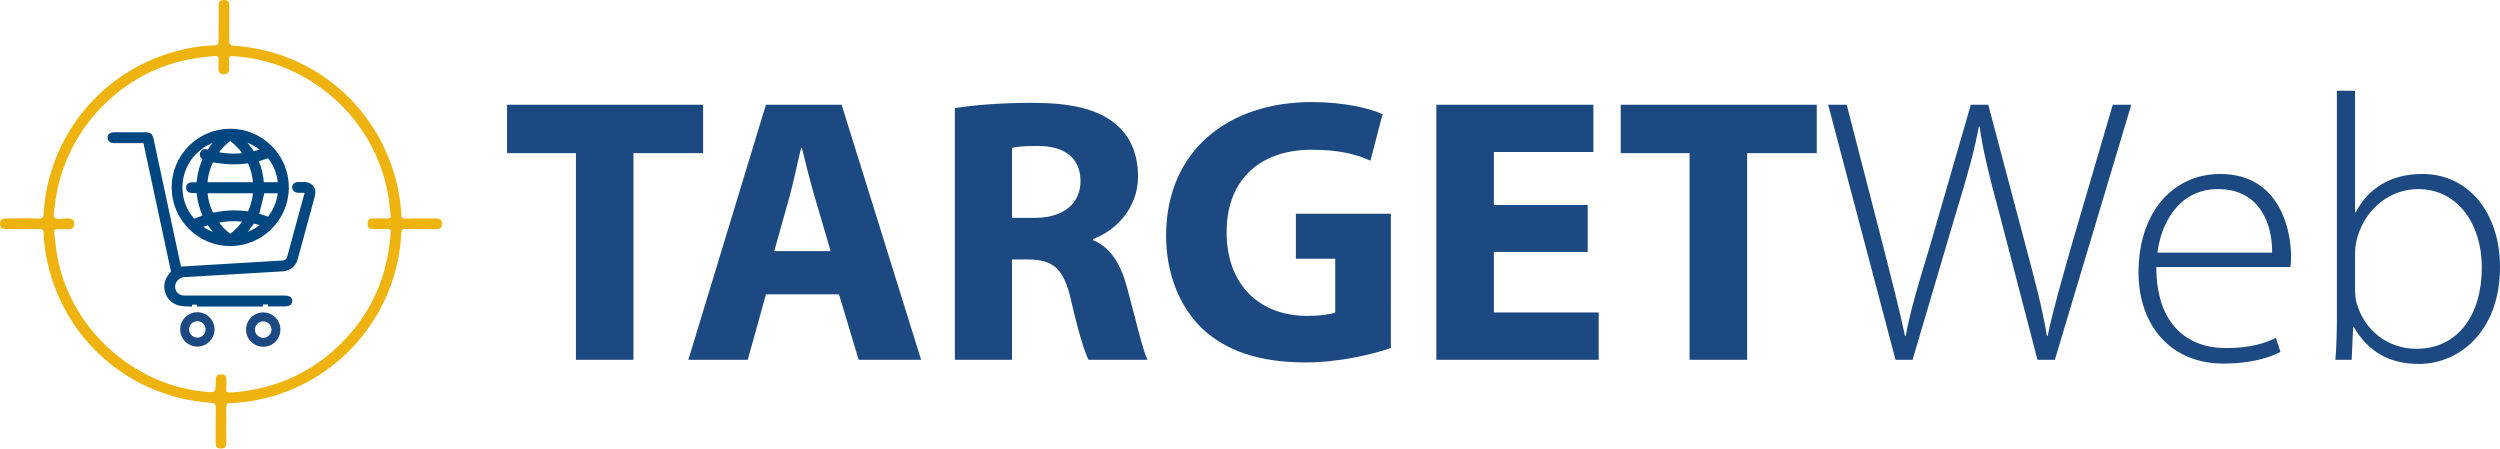
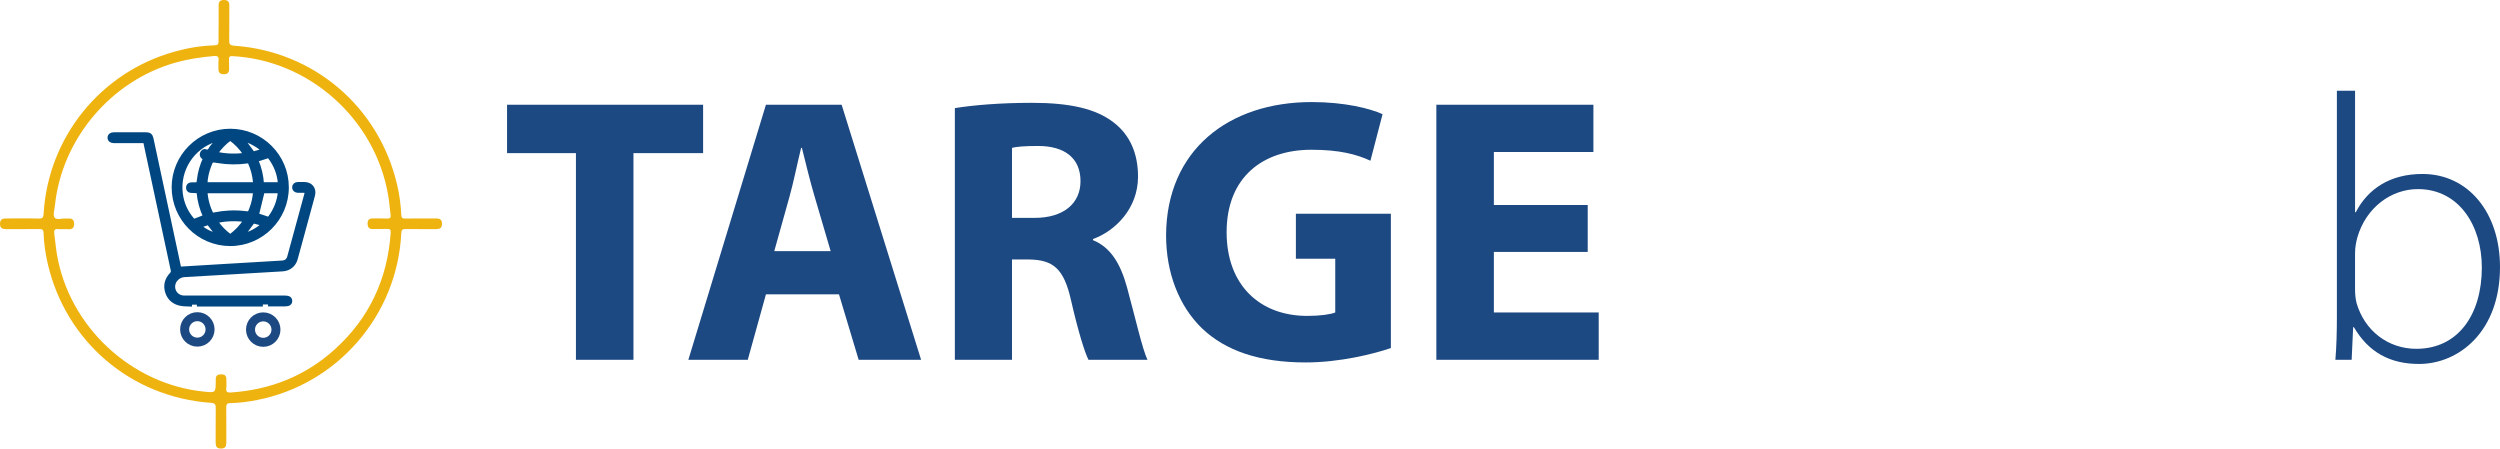
<svg xmlns="http://www.w3.org/2000/svg" version="1.1" id="Layer_1" x="0px" y="0px" viewBox="0 0 179.317 32.173" style="enable-background:new 0 0 179.317 32.173;" xml:space="preserve">
  <style type="text/css">
	.st0{fill:#353535;}
	.st1{fill:#EFB310;}
	.st2{fill:#1D4982;}
	.st3{fill:#FDD773;}
	.st4{fill:#EE4E42;}
	.st5{fill:#FFFFFF;stroke:#BBBCBE;stroke-width:0.5;stroke-miterlimit:10;}
	.st6{fill:#388E3C;}
	.st7{fill:#FFFFFF;}
	.st8{fill:#F7F7F7;}
	.st9{fill:#004781;stroke:#004781;stroke-width:0.257;stroke-miterlimit:10;}
	.st10{fill:#004781;stroke:#004781;stroke-width:0.343;stroke-miterlimit:10;}
	.st11{fill:none;stroke:#004781;stroke-width:0.686;stroke-linecap:round;stroke-miterlimit:10;}
	.st12{fill:#004781;}
	.st13{fill:#004781;stroke:#004781;stroke-width:0.276;stroke-miterlimit:10;}
	.st14{fill:none;stroke:#1D4982;stroke-width:0.645;stroke-miterlimit:10;}
</style>
  <g>
    <g>
      <g>
        <path class="st2" d="M41.309,10.985h-4.94V7.51h14.062v3.475h-4.995v14.821h-4.126     V10.985z" />
        <path class="st2" d="M54.939,21.11l-1.304,4.696h-4.262l5.565-18.296h5.429     l5.7,18.296h-4.479l-1.411-4.696H54.939z M59.581,18.015l-1.141-3.882     c-0.325-1.086-0.651-2.442-0.923-3.528h-0.054     c-0.271,1.086-0.543,2.47-0.842,3.528l-1.086,3.882H59.581z" />
        <path class="st2" d="M68.489,7.755c1.33-0.217,3.284-0.38,5.51-0.38     c2.715,0,4.615,0.407,5.918,1.438c1.113,0.869,1.71,2.172,1.71,3.854     c0,2.308-1.655,3.909-3.23,4.479v0.081c1.276,0.516,1.982,1.71,2.443,3.394     c0.57,2.09,1.113,4.479,1.466,5.185h-4.234     c-0.271-0.543-0.733-2.009-1.249-4.262c-0.516-2.308-1.303-2.904-3.013-2.932     h-1.222v7.193h-4.099V7.755z M72.588,15.627h1.629c2.062,0,3.284-1.031,3.284-2.633     c0-1.656-1.14-2.524-3.04-2.524c-1.005,0-1.574,0.054-1.873,0.136V15.627z" />
        <path class="st2" d="M99.763,24.965c-1.275,0.435-3.691,1.032-6.107,1.032     c-3.339,0-5.755-0.842-7.438-2.443c-1.656-1.602-2.579-3.99-2.579-6.678     c0.027-6.081,4.452-9.556,10.451-9.556c2.361,0,4.18,0.462,5.076,0.869     l-0.869,3.339c-1.004-0.462-2.226-0.787-4.234-0.787     c-3.447,0-6.081,1.927-6.081,5.917c0,3.801,2.39,6,5.782,6     c0.923,0,1.684-0.109,2.009-0.245v-3.854h-2.823v-3.23h6.813V24.965z" />
        <path class="st2" d="M113.882,18.07h-6.731v4.343h7.519v3.394H103.024V7.51h11.266     v3.394h-7.139v3.8h6.731V18.07z" />
-         <path class="st2" d="M121.188,10.985h-4.94V7.51h14.062v3.475h-4.995v14.821h-4.126     V10.985z" />
-         <path class="st2" d="M135.959,25.806l-4.832-18.296h1.33l2.66,10.315     c0.598,2.361,1.167,4.561,1.521,6.271h0.054     c0.299-1.71,0.95-3.882,1.684-6.271l2.985-10.315h1.249l2.715,10.233     c0.597,2.227,1.194,4.479,1.493,6.353h0.054     c0.407-1.981,1.005-3.964,1.656-6.298l3.013-10.288h1.33l-5.483,18.296h-1.248     l-2.742-10.532c-0.732-2.688-1.167-4.479-1.411-6.189h-0.055     c-0.299,1.684-0.814,3.502-1.629,6.162l-3.121,10.56H135.959z" />
-         <path class="st2" d="M154.666,19.156c0,4.153,2.28,5.809,4.968,5.809     c1.9,0,2.877-0.38,3.61-0.732l0.325,1.004     c-0.488,0.271-1.818,0.842-4.099,0.842c-3.746,0-6.08-2.715-6.08-6.542     c0-4.344,2.497-7.058,5.863-7.058c4.262,0,5.076,4.018,5.076,5.891     c0,0.353,0,0.543-0.055,0.787H154.666z M162.972,18.124     c0.027-1.818-0.733-4.56-3.882-4.56c-2.877,0-4.099,2.552-4.343,4.56     H162.972z" />
        <path class="st2" d="M167.618,6.506h1.303V15.219h0.055     c0.868-1.683,2.47-2.741,4.777-2.741c3.284,0,5.564,2.769,5.564,6.678     c0,4.642-2.959,6.949-5.809,6.949c-2.117,0-3.638-0.869-4.669-2.634h-0.055     l-0.108,2.335h-1.167c0.081-0.923,0.108-2.063,0.108-3.04V6.506z      M168.921,20.785c0,0.298,0.027,0.624,0.108,0.949     c0.57,1.982,2.253,3.285,4.289,3.285c2.986,0,4.696-2.443,4.696-5.836     c0-2.986-1.629-5.619-4.588-5.619c-1.9,0-3.719,1.303-4.343,3.475     c-0.082,0.325-0.163,0.679-0.163,1.14V20.785z" />
      </g>
      <path class="st1" d="M15.682,1.699c0-0.435,0.007-0.877,0-1.312    c-0.007-0.283,0.124-0.394,0.401-0.387c0.269,0.007,0.366,0.131,0.366,0.387    c-0.007,0.829,0.007,1.657-0.007,2.486c-0.007,0.276,0.035,0.387,0.359,0.407    c5.718,0.401,10.379,4.385,11.684,9.971c0.166,0.704,0.262,1.423,0.297,2.148    c0.007,0.235,0.09,0.283,0.304,0.276c0.725-0.014,1.45,0,2.175-0.007    c0.269,0,0.442,0.062,0.442,0.38c0,0.311-0.159,0.387-0.435,0.387    c-0.725-0.007-1.45,0.007-2.175-0.007c-0.249-0.007-0.297,0.076-0.311,0.311    c-0.29,5.877-4.571,10.828-10.344,11.953c-0.635,0.124-1.271,0.214-1.913,0.221    c-0.249,0-0.297,0.09-0.297,0.318c0.014,0.829,0,1.657,0.007,2.486    c0,0.29-0.062,0.463-0.401,0.456c-0.325-0.007-0.366-0.193-0.366-0.456    c0.007-0.808-0.007-1.609,0.007-2.417c0.007-0.276-0.035-0.387-0.359-0.407    c-5.732-0.407-10.393-4.392-11.691-9.971c-0.166-0.718-0.276-1.45-0.297-2.182    C3.121,16.47,3.031,16.421,2.79,16.428c-0.78,0.014-1.568,0-2.348,0.007    C0.173,16.435,0,16.373,0,16.055c0-0.311,0.159-0.387,0.435-0.387    c0.78,0.007,1.568-0.014,2.348,0.007c0.276,0.007,0.331-0.083,0.345-0.345    C3.453,9.834,7.216,5.179,12.526,3.702C13.459,3.439,14.412,3.28,15.378,3.253    c0.249-0.007,0.304-0.09,0.297-0.318C15.668,2.528,15.682,2.113,15.682,1.699z     M4.551,16.435c-0.117,0-0.235,0.014-0.345,0    c-0.297-0.048-0.352,0.09-0.311,0.352c0.069,0.476,0.104,0.96,0.186,1.436    c0.863,5.186,5.324,9.35,10.565,9.868c0.822,0.083,0.822,0.083,0.829-0.739    c0-0.055,0-0.117,0-0.173c0.007-0.256,0.159-0.331,0.387-0.331    c0.235,0,0.373,0.09,0.373,0.338c0,0.221,0.021,0.442-0.007,0.656    c-0.028,0.269,0.076,0.325,0.325,0.311c2.838-0.193,5.352-1.181,7.465-3.101    c2.472-2.237,3.777-5.041,4.005-8.362c0.014-0.214-0.048-0.283-0.262-0.269    c-0.345,0.014-0.691,0-1.036,0.007c-0.269,0-0.359-0.145-0.359-0.394    c0-0.242,0.104-0.366,0.352-0.366c0.345,0,0.691-0.007,1.036,0.007    c0.2,0.007,0.297-0.035,0.262-0.262c-0.062-0.476-0.097-0.96-0.18-1.436    c-0.939-5.455-5.676-9.675-11.18-9.951c-0.2-0.007-0.235,0.062-0.228,0.228    c0.007,0.221-0.007,0.435,0.007,0.656c0.007,0.262-0.083,0.414-0.373,0.414    c-0.311,0.007-0.407-0.152-0.394-0.428c0.007-0.186-0.014-0.373,0.007-0.552    c0.035-0.283-0.076-0.352-0.345-0.325c-0.918,0.083-1.823,0.214-2.714,0.463    C7.962,5.787,4.426,9.965,3.936,14.771c-0.028,0.283-0.152,0.656-0.021,0.836    c0.145,0.2,0.539,0.041,0.822,0.069c0.055,0.007,0.117,0.007,0.173,0    c0.269-0.014,0.407,0.09,0.407,0.38c0,0.283-0.131,0.401-0.401,0.387    C4.806,16.428,4.675,16.435,4.551,16.435z" />
    </g>
    <g>
      <g>
        <path class="st13" d="M12.45,13.439c-0.001-2.241,1.827-4.07,4.067-4.067     c2.244,0.002,4.066,1.828,4.062,4.071c-0.003,2.247-1.824,4.068-4.067,4.068     C14.272,17.51,12.451,15.686,12.45,13.439z M14.703,11.35     c-0.051-0.026-0.086-0.04-0.116-0.06c-0.106-0.07-0.146-0.17-0.106-0.289     c0.04-0.118,0.142-0.205,0.256-0.161c0.211,0.08,0.295-0.031,0.378-0.184     c0.035-0.064,0.085-0.122,0.133-0.178c0.134-0.16,0.271-0.318,0.431-0.506     c-0.116,0.033-0.197,0.054-0.276,0.08c-1.615,0.529-2.635,2.129-2.43,3.826     c0.086,0.707,0.365,1.334,0.83,1.875c0.033,0.038,0.101,0.09,0.133,0.078     c0.256-0.091,0.508-0.196,0.768-0.299c-0.259-0.557-0.412-1.126-0.464-1.723     c-0.003-0.035-0.078-0.086-0.123-0.091c-0.147-0.016-0.297-0.001-0.443-0.021     c-0.133-0.018-0.2-0.117-0.191-0.252c0.009-0.134,0.088-0.213,0.222-0.226     c0.068-0.007,0.138-0.003,0.207-0.003c0.307,0,0.311,0.001,0.347-0.305     C14.321,12.371,14.469,11.855,14.703,11.35z M18.279,13.205     c0.003-0.038,0.01-0.069,0.007-0.099c-0.036-0.506-0.164-0.989-0.37-1.453     c-0.038-0.085-0.087-0.081-0.163-0.07c-0.718,0.103-1.435,0.093-2.151-0.028     c-0.427-0.072-0.43-0.074-0.583,0.328c-0.161,0.422-0.266,0.856-0.277,1.322     C15.927,13.205,17.1,13.205,18.279,13.205z M18.288,13.725     c-1.193,0-2.361,0-3.546,0c0.036,0.604,0.191,1.16,0.463,1.683     c0.076-0.015,0.133-0.027,0.19-0.038c0.706-0.141,1.418-0.18,2.133-0.097     c0.357,0.041,0.359,0.051,0.488-0.289     C18.168,14.582,18.268,14.168,18.288,13.725z M20.058,13.206     c0.004-0.027,0.012-0.047,0.01-0.067c-0.058-0.705-0.309-1.334-0.743-1.89     c-0.02-0.026-0.075-0.05-0.103-0.041c-0.277,0.085-0.551,0.177-0.837,0.271     c0.242,0.551,0.374,1.124,0.413,1.728     C19.224,13.206,19.639,13.206,20.058,13.206z M18.848,13.723     c-0.143,0.585-0.279,1.14-0.416,1.699c0.222,0.072,0.475,0.146,0.722,0.237     c0.1,0.037,0.152,0.012,0.21-0.067c0.343-0.463,0.568-0.976,0.668-1.544     c0.019-0.106,0.025-0.214,0.038-0.325     C19.633,13.723,19.222,13.723,18.848,13.723z M15.474,11.02     c0.712,0.144,1.406,0.176,2.133,0.074c-0.302-0.467-0.66-0.84-1.093-1.156     C16.109,10.237,15.762,10.585,15.474,11.02z M15.476,15.865     c0.289,0.433,0.634,0.783,1.041,1.079c0.432-0.322,0.795-0.688,1.087-1.158     C16.876,15.69,16.184,15.72,15.476,15.865z M18.889,10.801     c-0.258-0.302-1.047-0.754-1.483-0.802c0.228,0.308,0.464,0.631,0.706,0.949     c0.021,0.028,0.084,0.045,0.12,0.035     C18.447,10.929,18.659,10.866,18.889,10.801z M17.346,16.91     c0.606-0.153,1.101-0.415,1.558-0.824c-0.248-0.07-0.459-0.137-0.674-0.186     c-0.041-0.009-0.113,0.036-0.144,0.076c-0.149,0.191-0.285,0.393-0.433,0.585     C17.568,16.673,17.468,16.773,17.346,16.91z M15.645,16.899     c-0.222-0.29-0.438-0.575-0.657-0.856c-0.017-0.022-0.067-0.037-0.093-0.029     c-0.193,0.062-0.385,0.131-0.605,0.208     C14.711,16.562,15.153,16.778,15.645,16.899z" />
        <path class="st13" d="M18.853,21.846c-1.574,0-3.13,0-4.733,0 M13.776,21.854     c-0.279-0.015-0.528-0.006-0.77-0.046c-0.492-0.081-0.85-0.355-1.013-0.834     c-0.166-0.491-0.047-0.934,0.306-1.306c0.093-0.098,0.109-0.181,0.082-0.306     c-0.644-2.992-1.282-5.984-1.925-8.976c-0.065-0.301,0.015-0.256-0.317-0.257     c-0.626-0.002-1.252-0.001-1.877-0.001c-0.037,0-0.074,0.001-0.111-0     c-0.186-0.004-0.303-0.104-0.299-0.256C7.855,9.725,7.968,9.628,8.146,9.627     c0.345-0.002,0.689-0.001,1.034-0.001c0.44-0,0.88-0.001,1.32,0.001     c0.213,0.001,0.322,0.091,0.367,0.299c0.541,2.521,1.081,5.042,1.621,7.563     c0.119,0.554,0.236,1.108,0.355,1.662c0.01,0.046,0.027,0.09,0.034,0.114     c0.869-0.052,1.725-0.105,2.581-0.156c1.201-0.072,2.403-0.142,3.604-0.213     c0.397-0.023,0.794-0.048,1.191-0.072c0.245-0.015,0.418-0.15,0.483-0.388     c0.411-1.501,0.82-3.003,1.229-4.505c0.052-0.193,0.016-0.238-0.185-0.239     c-0.138-0.001-0.276,0.003-0.414-0.001c-0.165-0.005-0.275-0.106-0.276-0.247     c-0.002-0.142,0.107-0.247,0.27-0.252c0.159-0.005,0.318-0.004,0.477-0.001     c0.467,0.009,0.741,0.364,0.62,0.819c-0.258,0.967-0.524,1.931-0.787,2.896     c-0.152,0.557-0.302,1.114-0.457,1.669c-0.126,0.449-0.492,0.726-0.953,0.752     c-1.371,0.077-2.741,0.161-4.112,0.242c-0.974,0.057-1.948,0.115-2.922,0.169     c-0.41,0.023-0.764,0.351-0.799,0.75c-0.035,0.397,0.217,0.746,0.608,0.831     c0.082,0.018,0.168,0.017,0.253,0.017c2.386,0.001,4.773,0.001,7.159,0.001     c0.25,0,0.371,0.078,0.377,0.243c0.006,0.171-0.121,0.258-0.377,0.259     c-0.396,0-0.792,0-1.222,0" />
      </g>
      <circle class="st14" cx="18.881" cy="23.641" r="0.913" />
      <circle class="st14" cx="14.155" cy="23.627" r="0.913" />
    </g>
  </g>
</svg>